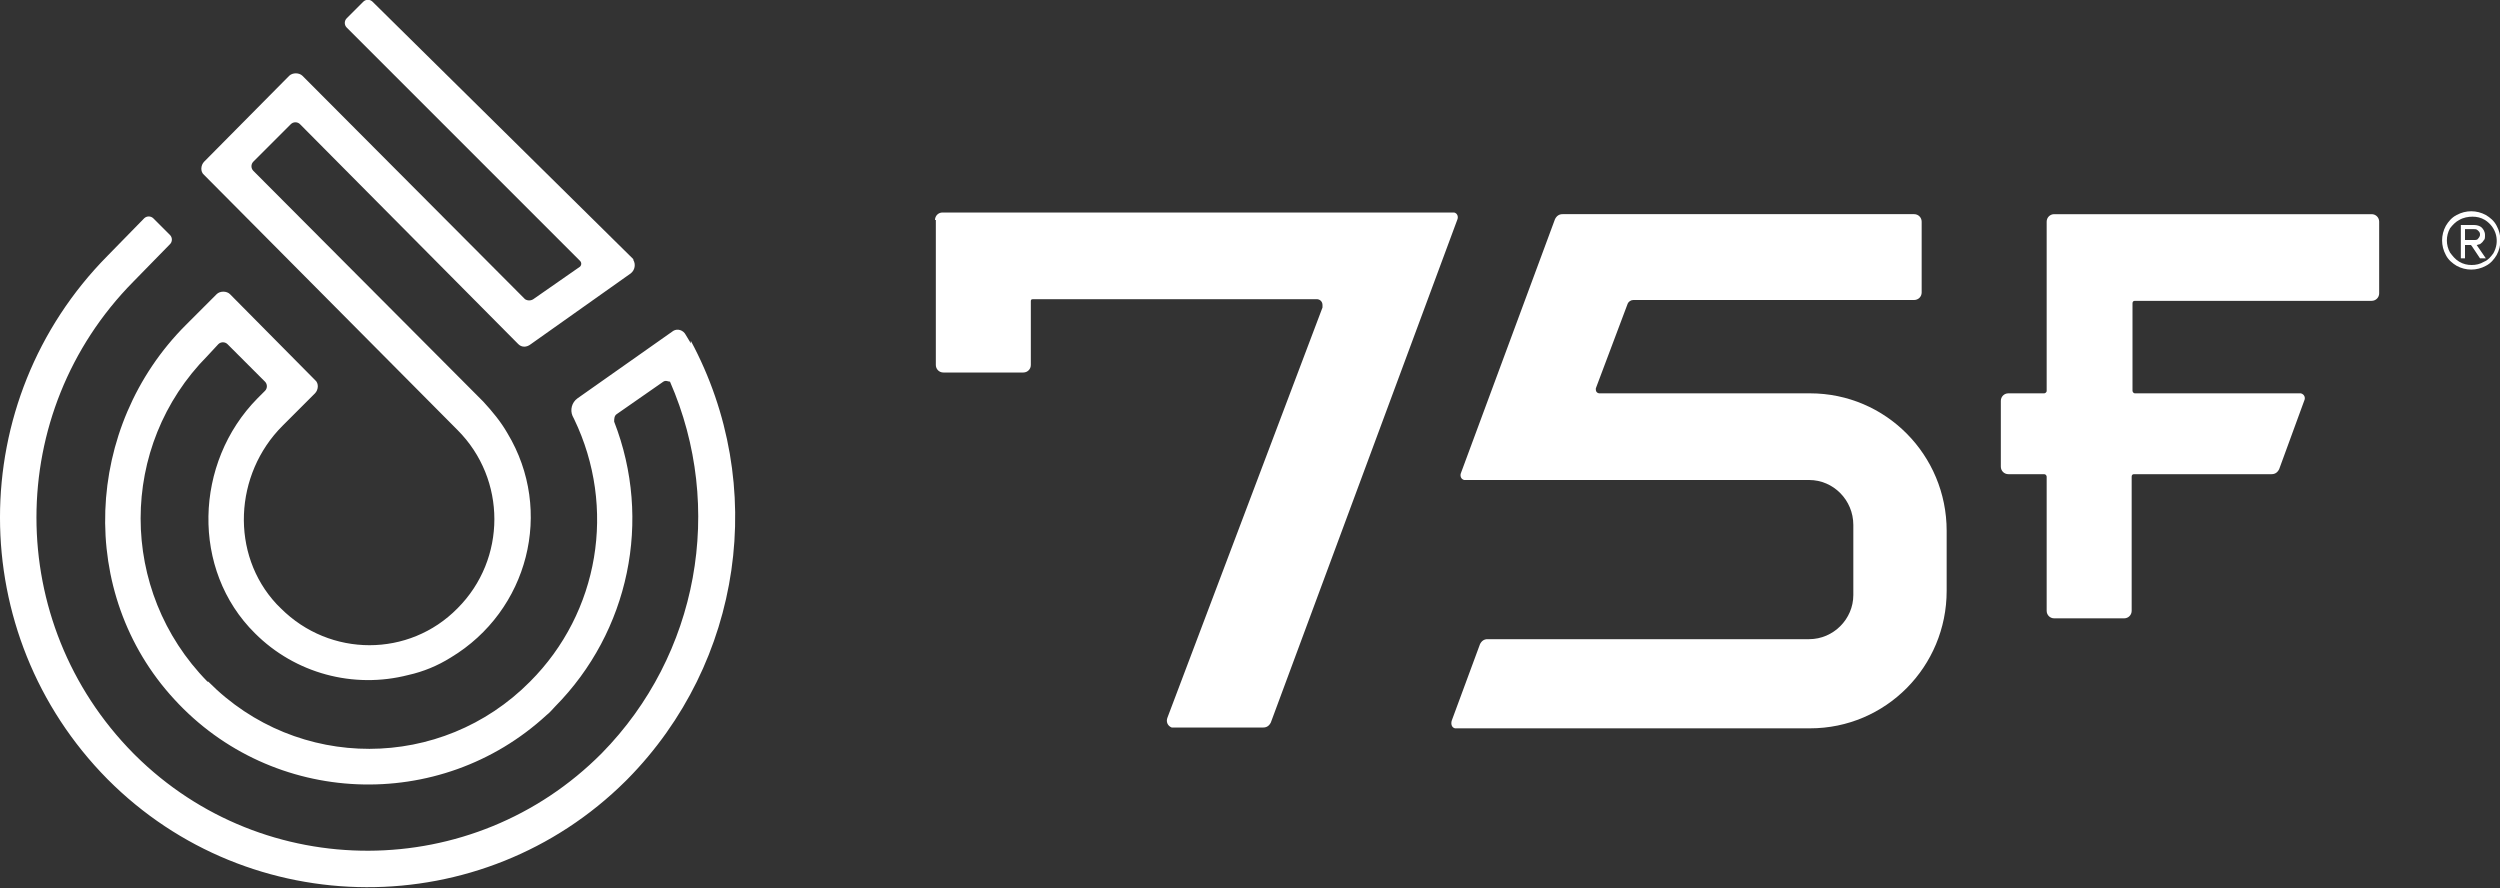
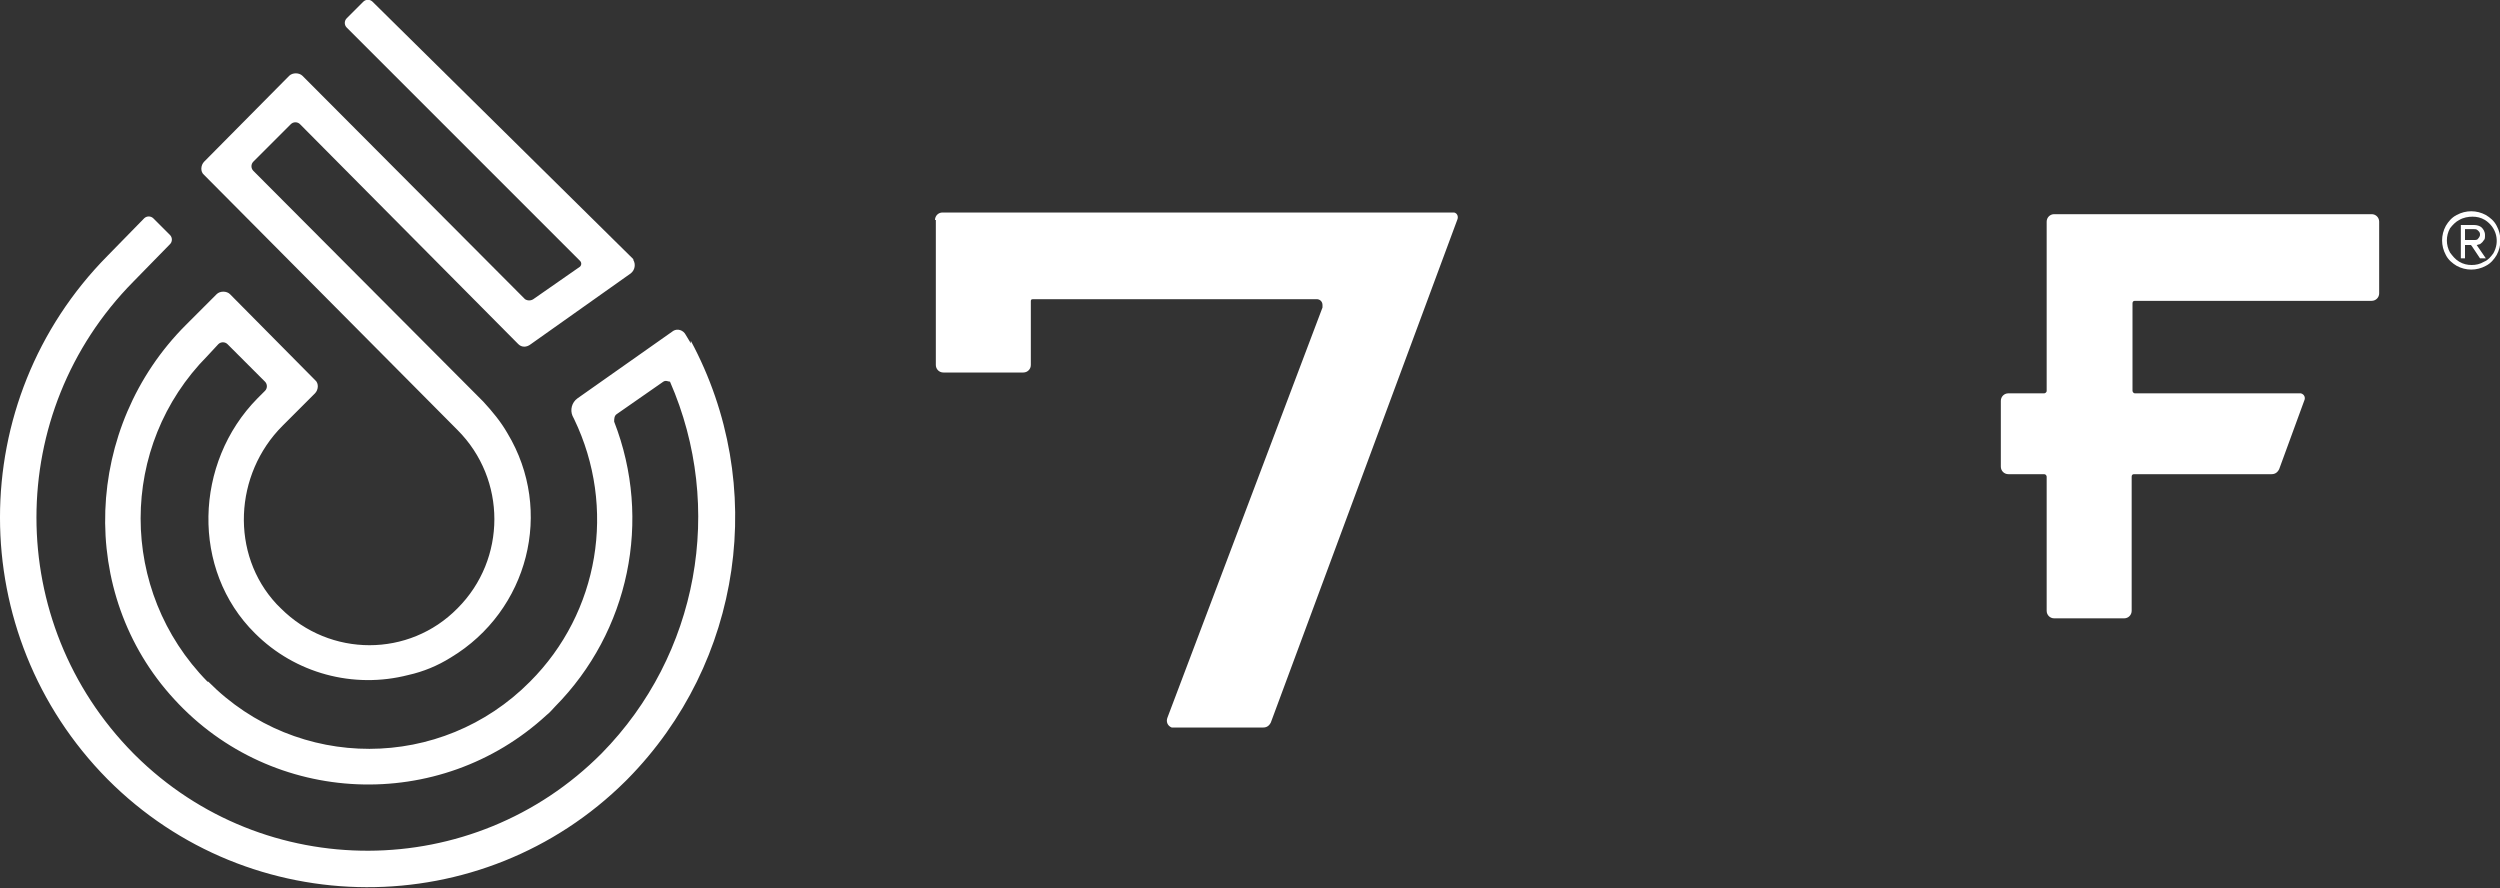
<svg xmlns="http://www.w3.org/2000/svg" id="Layer_1" data-name="Layer 1" version="1.1" viewBox="0 0 300 106.6">
  <rect x="0" y="0" width="300" height="106.6" fill="#333333" stroke="none" />
  <defs>
    <style>
      .cls-1 {
        fill-rule: evenodd;
      }

      .cls-1, .cls-2 {
        fill: #fff;
        stroke-width: 0px;
      }
    </style>
  </defs>
-   <path class="cls-1" d="M217,47.2h-25.1c-.2,0-.4-.2-.4-.4v-.2l3.8-10.1c.1-.3.4-.5.7-.5h33.7c.5,0,.9-.4.9-.9h0v-8.5c0-.5-.4-.9-.9-.9h-42.2c-.4,0-.7.2-.9.6l-11.3,30.5c-.1.3,0,.7.4.8h41.4c2.9,0,5.3,2.4,5.3,5.4v8.4c0,2.9-2.4,5.3-5.3,5.3h-38.6c-.4,0-.7.2-.9.6l-3.4,9.2c-.1.4,0,.8.4.9h42.6c9.1,0,16.4-7.4,16.4-16.5v-7.2c0-9.1-7.3-16.5-16.4-16.5h-.2Z" />
  <path class="cls-1" d="M112.3,26.5v17.3c0,.5.4.9.9.9h9.6c.5,0,.9-.4.9-.9v-7.6c0-.2,0-.3.3-.3h34c.4,0,.7.3.7.7v.3l-18.6,49.2c-.2.5,0,1,.5,1.2h11c.4,0,.7-.2.9-.6l22.4-60.4c.1-.3,0-.7-.4-.8h-61.4c-.5,0-.9.4-.9.9h.1Z" />
  <path class="cls-1" d="M285.5,35.1v-8.5c0-.5-.4-.9-.9-.9h-38.1c-.5,0-.9.4-.9.9h0v20.3c0,.2-.2.3-.3.3h-4.3c-.5,0-.9.4-.9.9h0v7.9c0,.5.4.9.9.9h4.3c.2,0,.3.2.3.3v16.1c0,.5.4.9.9.9h8.4c.5,0,.9-.4.9-.9h0v-16.1c0-.2.1-.3.3-.3h16.5c.4,0,.7-.2.9-.6l3-8.2c.2-.4,0-.8-.4-.9h-19.9c-.2,0-.3-.2-.3-.3v-10.5c0-.2.1-.3.3-.3h28.4c.5,0,.9-.4.9-.9h0Z" />
  <path class="cls-1" d="M82.9,41.2l-.6-1c-.3-.6-1-.8-1.5-.5h0l-11.5,8.1c-.7.5-.9,1.4-.6,2.1h0l.2.4c5.1,10.6,3,23.2-5.3,31.5-10.6,10.7-27.9,10.8-38.6,0h-.1c-10.7-10.9-10.7-28.3,0-39.1l1.3-1.4c.3-.3.8-.3,1.1,0h0l4.5,4.5c.3.3.3.8,0,1.1l-.9.9c-7.6,7.7-8,20.6-.3,28.2,4.8,4.8,11.8,6.7,18.4,5,1.8-.4,3.5-1.1,5.1-2.1,9.3-5.6,12.4-17.6,6.8-26.9-.8-1.4-1.8-2.6-2.9-3.8l-27.6-27.7c-.3-.3-.3-.8,0-1.1l4.5-4.5c.3-.3.8-.3,1.1,0l26.2,26.4c.4.4,1,.4,1.5,0l12-8.5c.5-.4.6-1.1.3-1.6,0,0,0-.1,0-.1L44.7.2c-.3-.3-.8-.3-1.1,0h0l-2,2c-.3.3-.3.8,0,1.1l28,28c.2.2.2.5,0,.7h0l-5.6,3.9c-.3.2-.7.2-1,0l-26.7-26.8c-.4-.4-1.2-.4-1.6,0h0l-10.2,10.3c-.4.4-.5,1.2,0,1.6h0l30.4,30.6c5.9,5.9,5.9,15.5,0,21.4-5.8,5.9-15.3,5.9-21.2,0-.2-.2-.3-.3-.5-.5-5.6-6-5.1-15.6.7-21.4l3.9-3.9c.4-.4.5-1.2,0-1.6h0l-10.2-10.3c-.4-.4-1.2-.4-1.6,0h0l-3.7,3.7c-12.2,12.2-13.1,32.2-1.4,44.9,11.8,12.9,31.9,13.7,44.7,1.9.4-.3.7-.7,1-1,8.9-9,11.7-22.4,7.1-34.2,0-.3,0-.7.3-.9l5.6-3.9c.3-.2.6,0,.8,0h0c6.6,15.1,3.4,32.8-8.2,44.6-15.4,15.5-40.5,15.6-56,.2l-.2-.2c-15.5-15.7-15.5-40.9,0-56.6l4.4-4.5c.3-.3.3-.8,0-1.1h0l-2-2c-.3-.3-.8-.3-1.1,0l-4.4,4.5c-17.2,17.4-17.2,45.4,0,62.8,17.1,17.2,45,17.3,62.2.2l.2-.2c13.8-14,16.9-35.3,7.6-52.6v.2Z" />
  <path class="cls-2" d="M294.8,31.9c-.5-.3-1-.7-1.3-1.3-.6-1.1-.6-2.4,0-3.5.3-.5.7-1,1.3-1.3,1.1-.6,2.4-.6,3.5,0,.5.3,1,.7,1.3,1.3.6,1.1.6,2.4,0,3.5-.3.5-.7,1-1.3,1.3-1.1.6-2.4.6-3.5,0ZM295.1,26.4c-.4.2-.8.6-1.1,1-.5.9-.5,2,0,2.9.3.4.6.8,1.1,1.1.5.3,1,.4,1.5.4s1-.1,1.5-.4c.5-.2.8-.6,1.1-1,.8-1.4.4-3.1-1-4h0c-.5-.3-1-.4-1.5-.4s-1.1.1-1.6.4h0ZM296.5,29.4h-.7v1.6h-.5v-4h1.6c.3,0,.7.1.9.3.2.2.4.5.4.9s0,.5-.2.7c-.1.2-.3.3-.4.4-.1,0-.3.1-.4.1l1.1,1.6h-.7l-1-1.5h0ZM295.8,27.5v1.3h1.1c.2,0,.4,0,.5-.2.1-.1.2-.3.2-.4,0-.2,0-.3-.2-.5s-.3-.2-.5-.2c0,0-1.1,0-1.1,0Z" />
</svg>